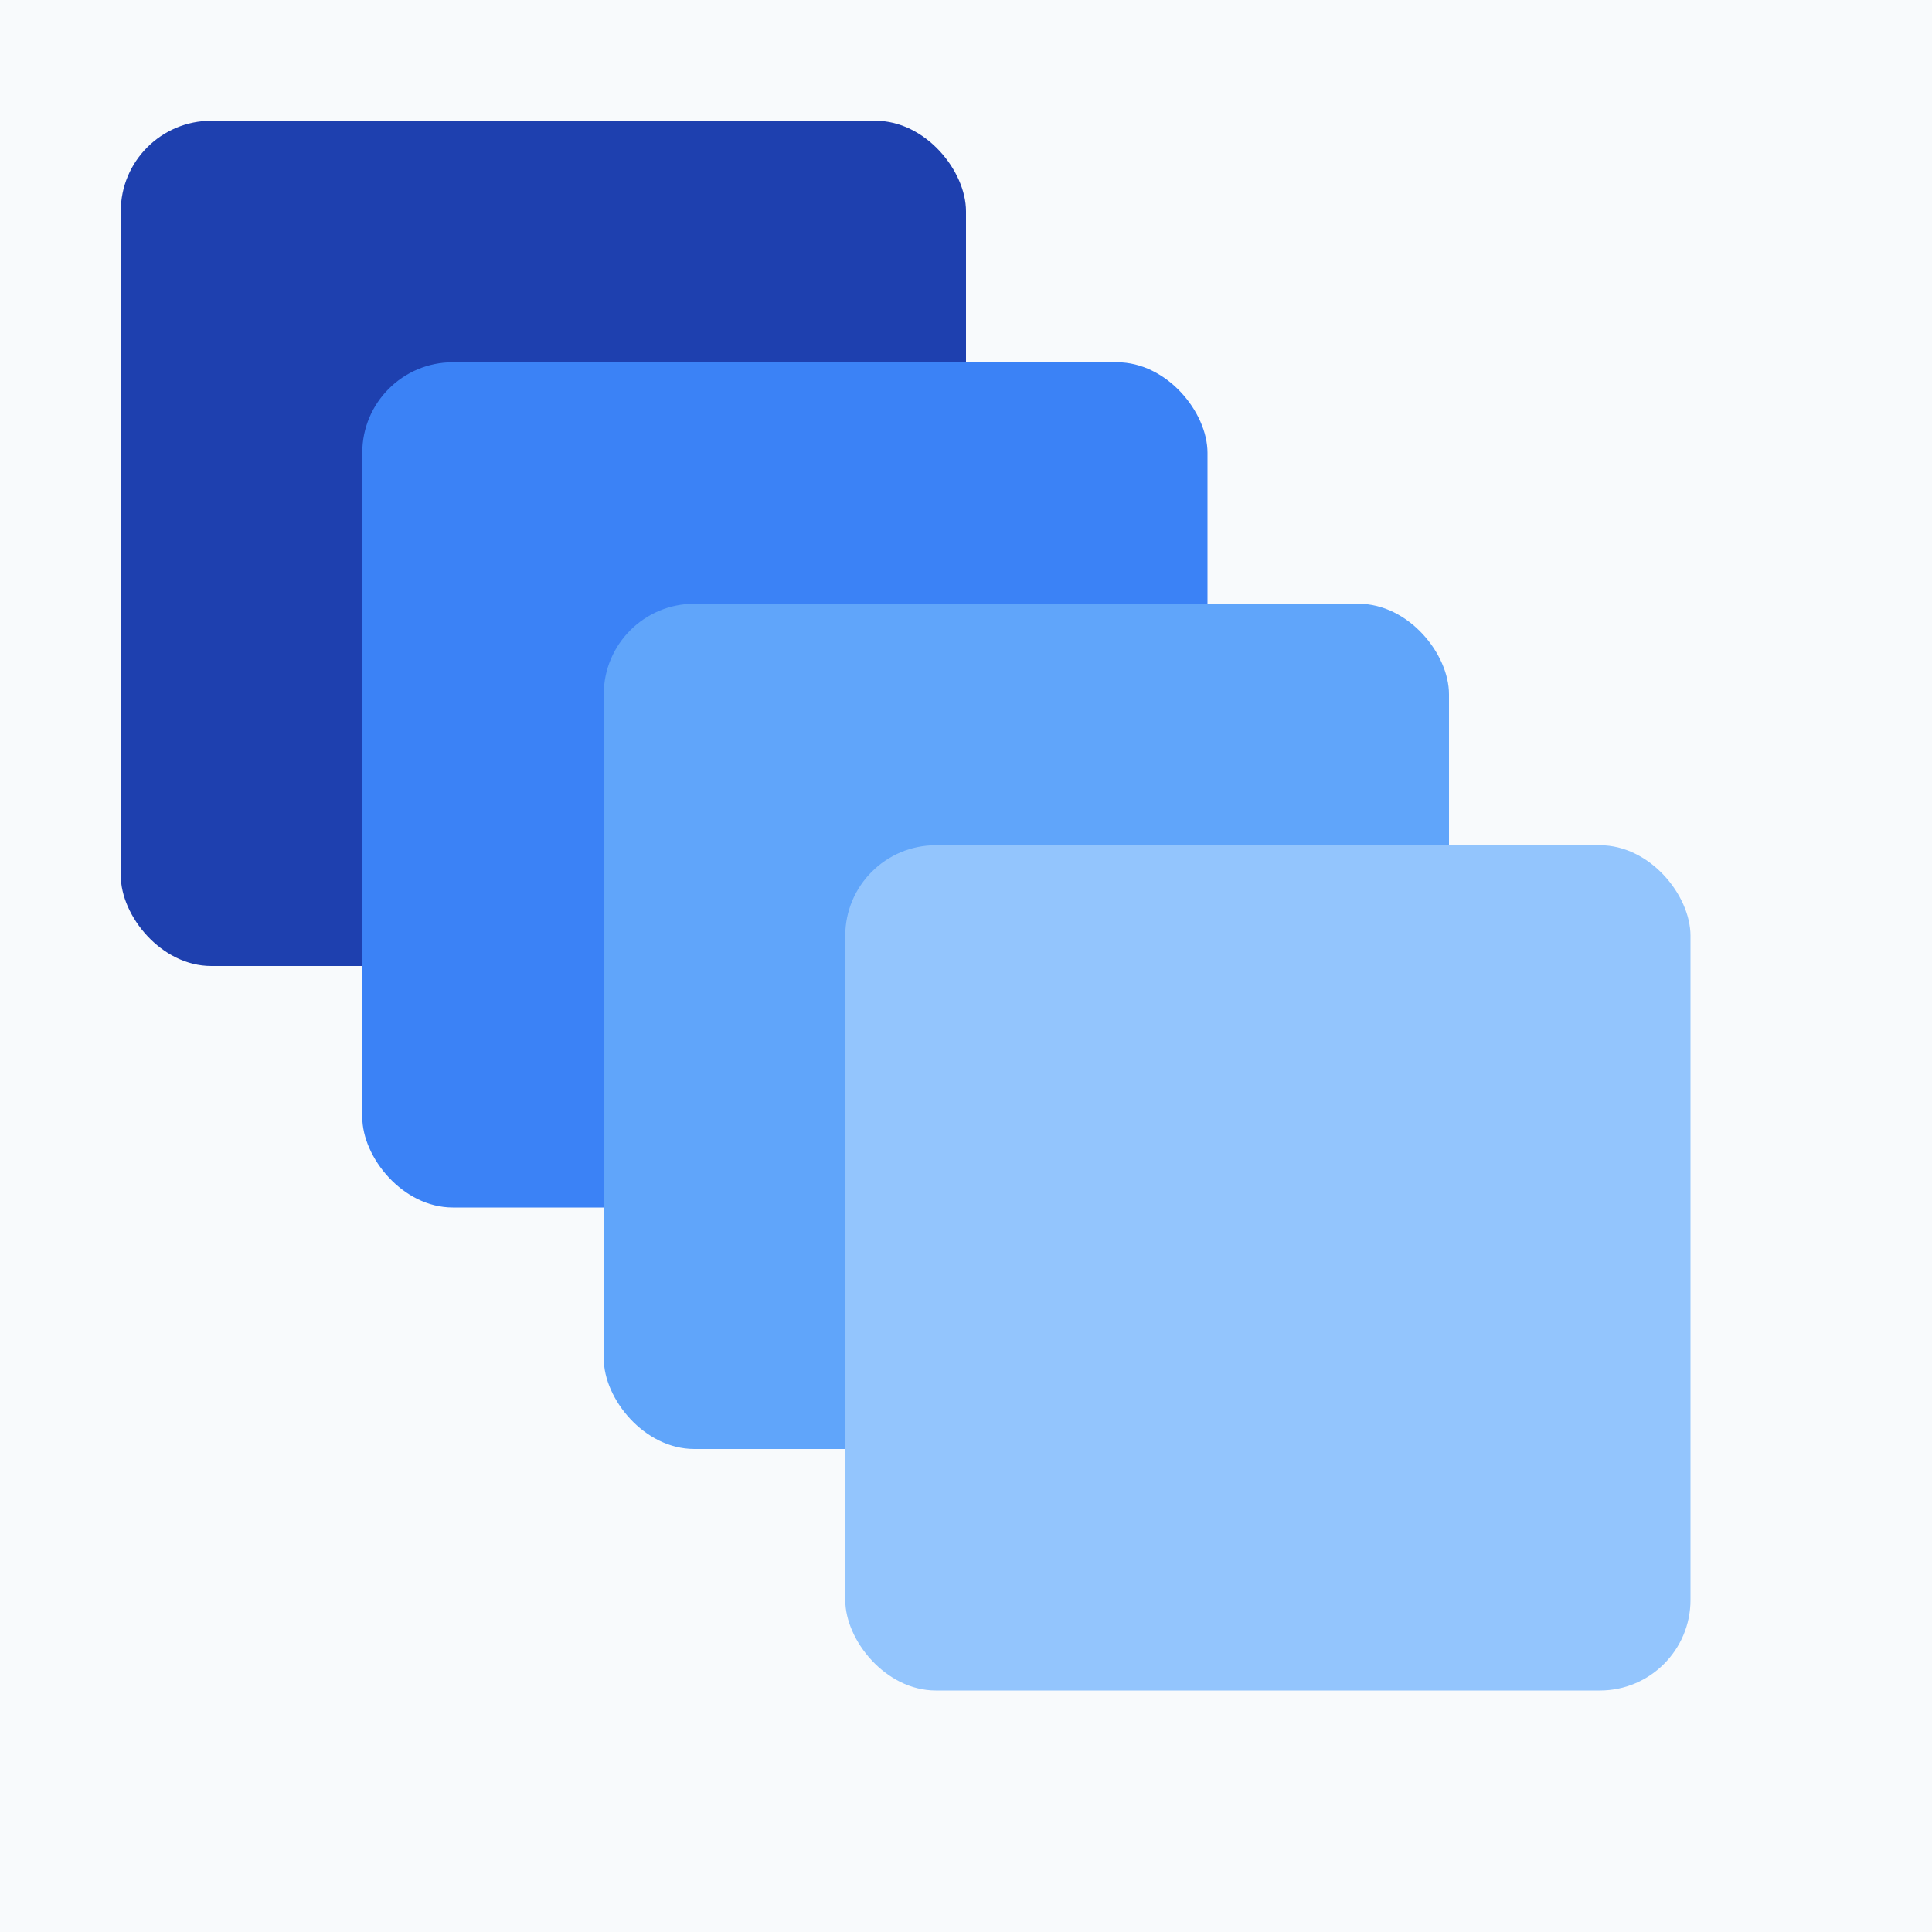
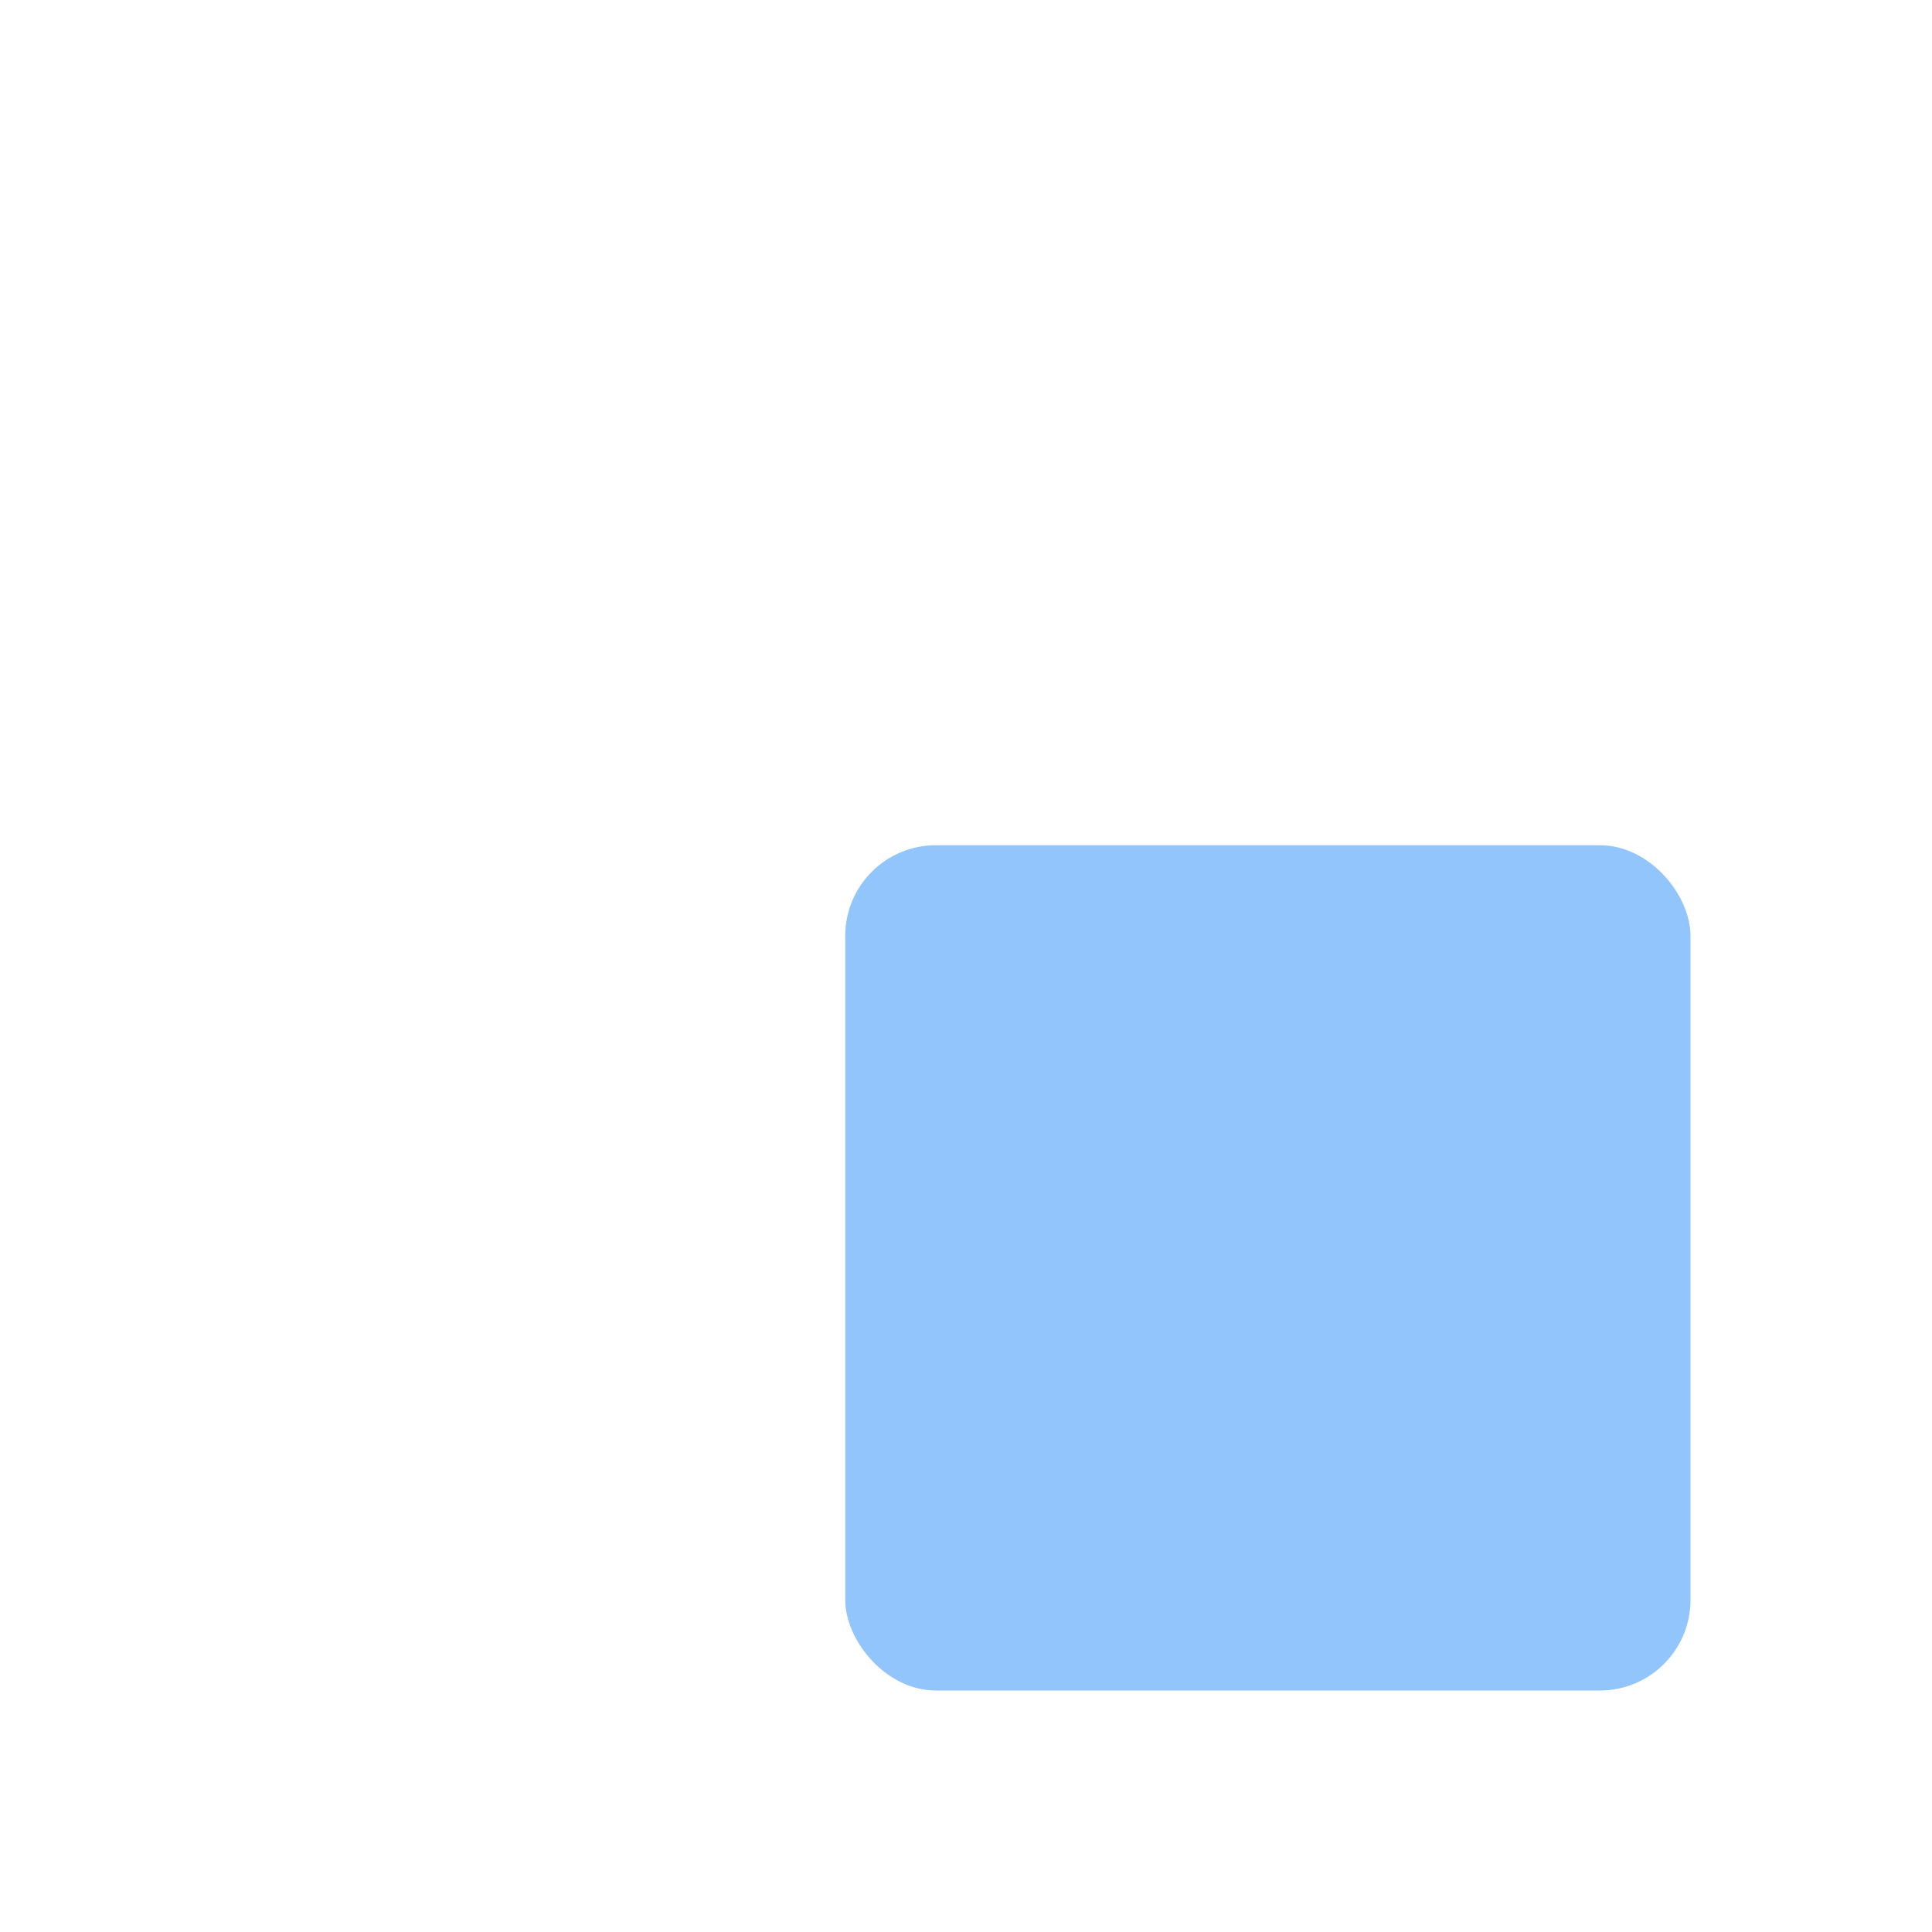
<svg xmlns="http://www.w3.org/2000/svg" viewBox="0 0 64 64" width="64" height="64">
-   <rect width="64" height="64" fill="#f8fafc" />
-   <rect x="4" y="4" width="28" height="28" fill="#1e40af" rx="3" />
-   <rect x="12" y="12" width="28" height="28" fill="#3b82f6" rx="3" />
-   <rect x="20" y="20" width="28" height="28" fill="#60a5fa" rx="3" />
  <rect x="28" y="28" width="28" height="28" fill="#93c5fd" rx="3" />
</svg>